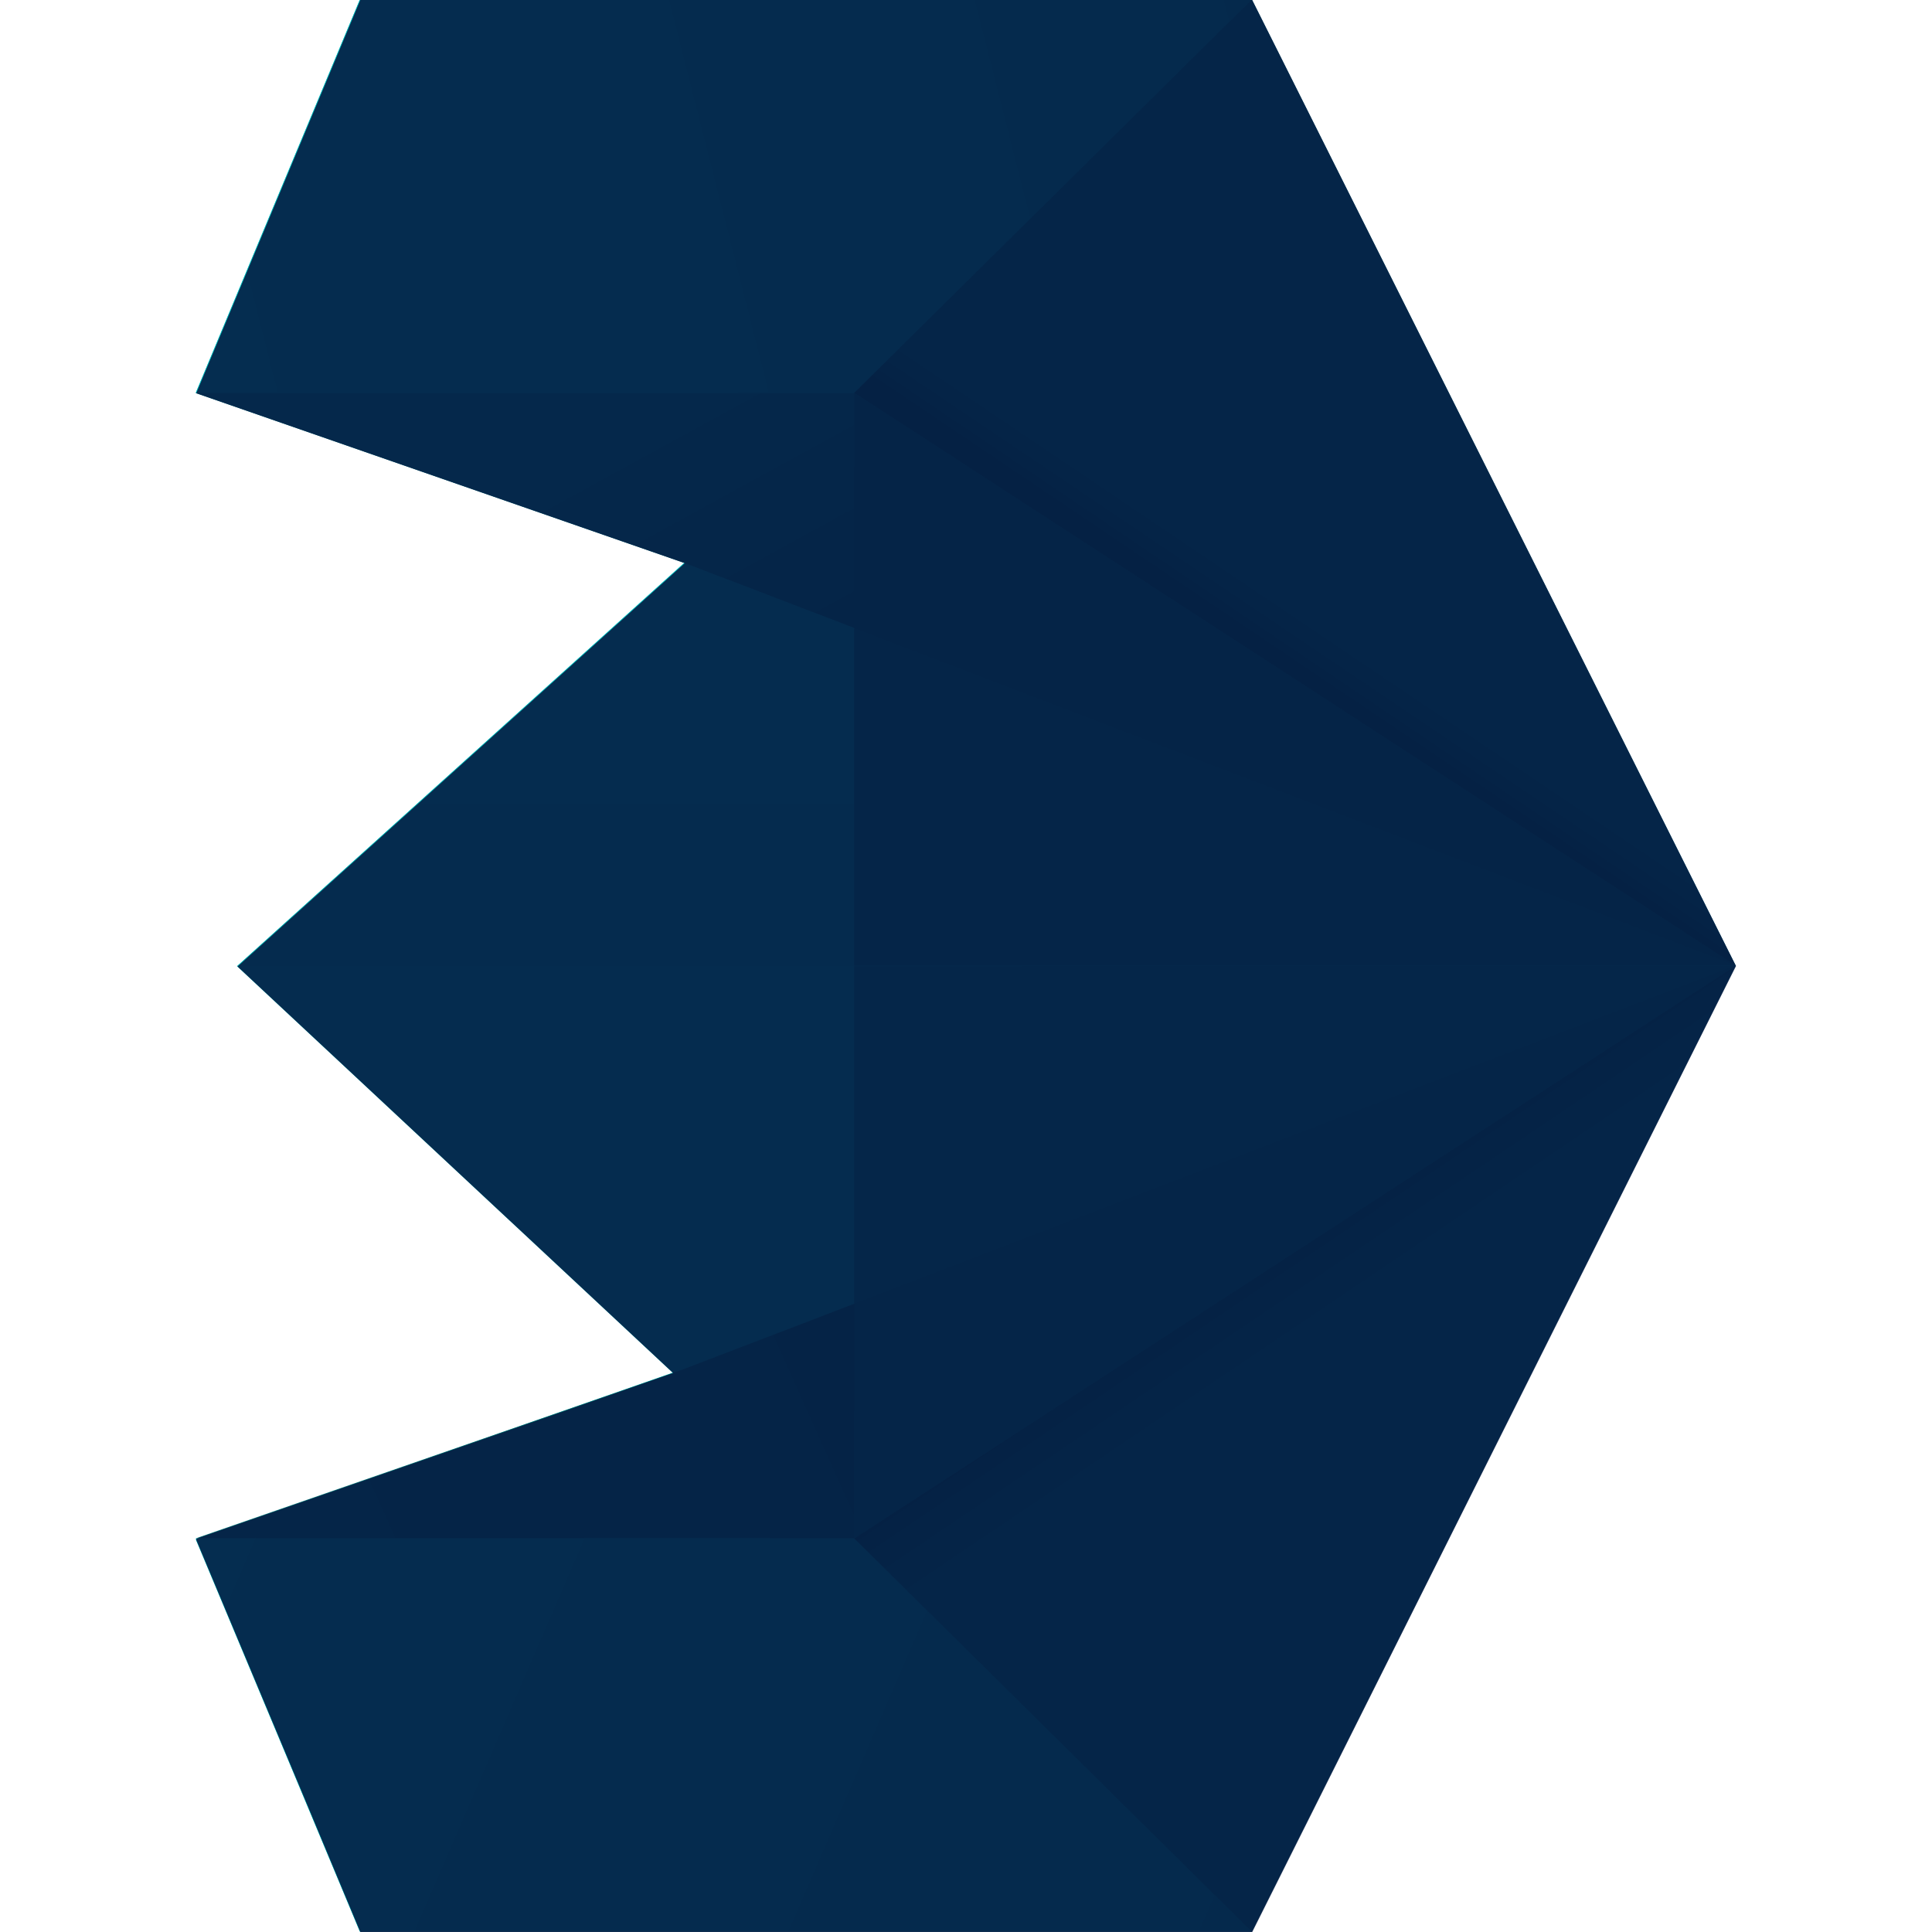
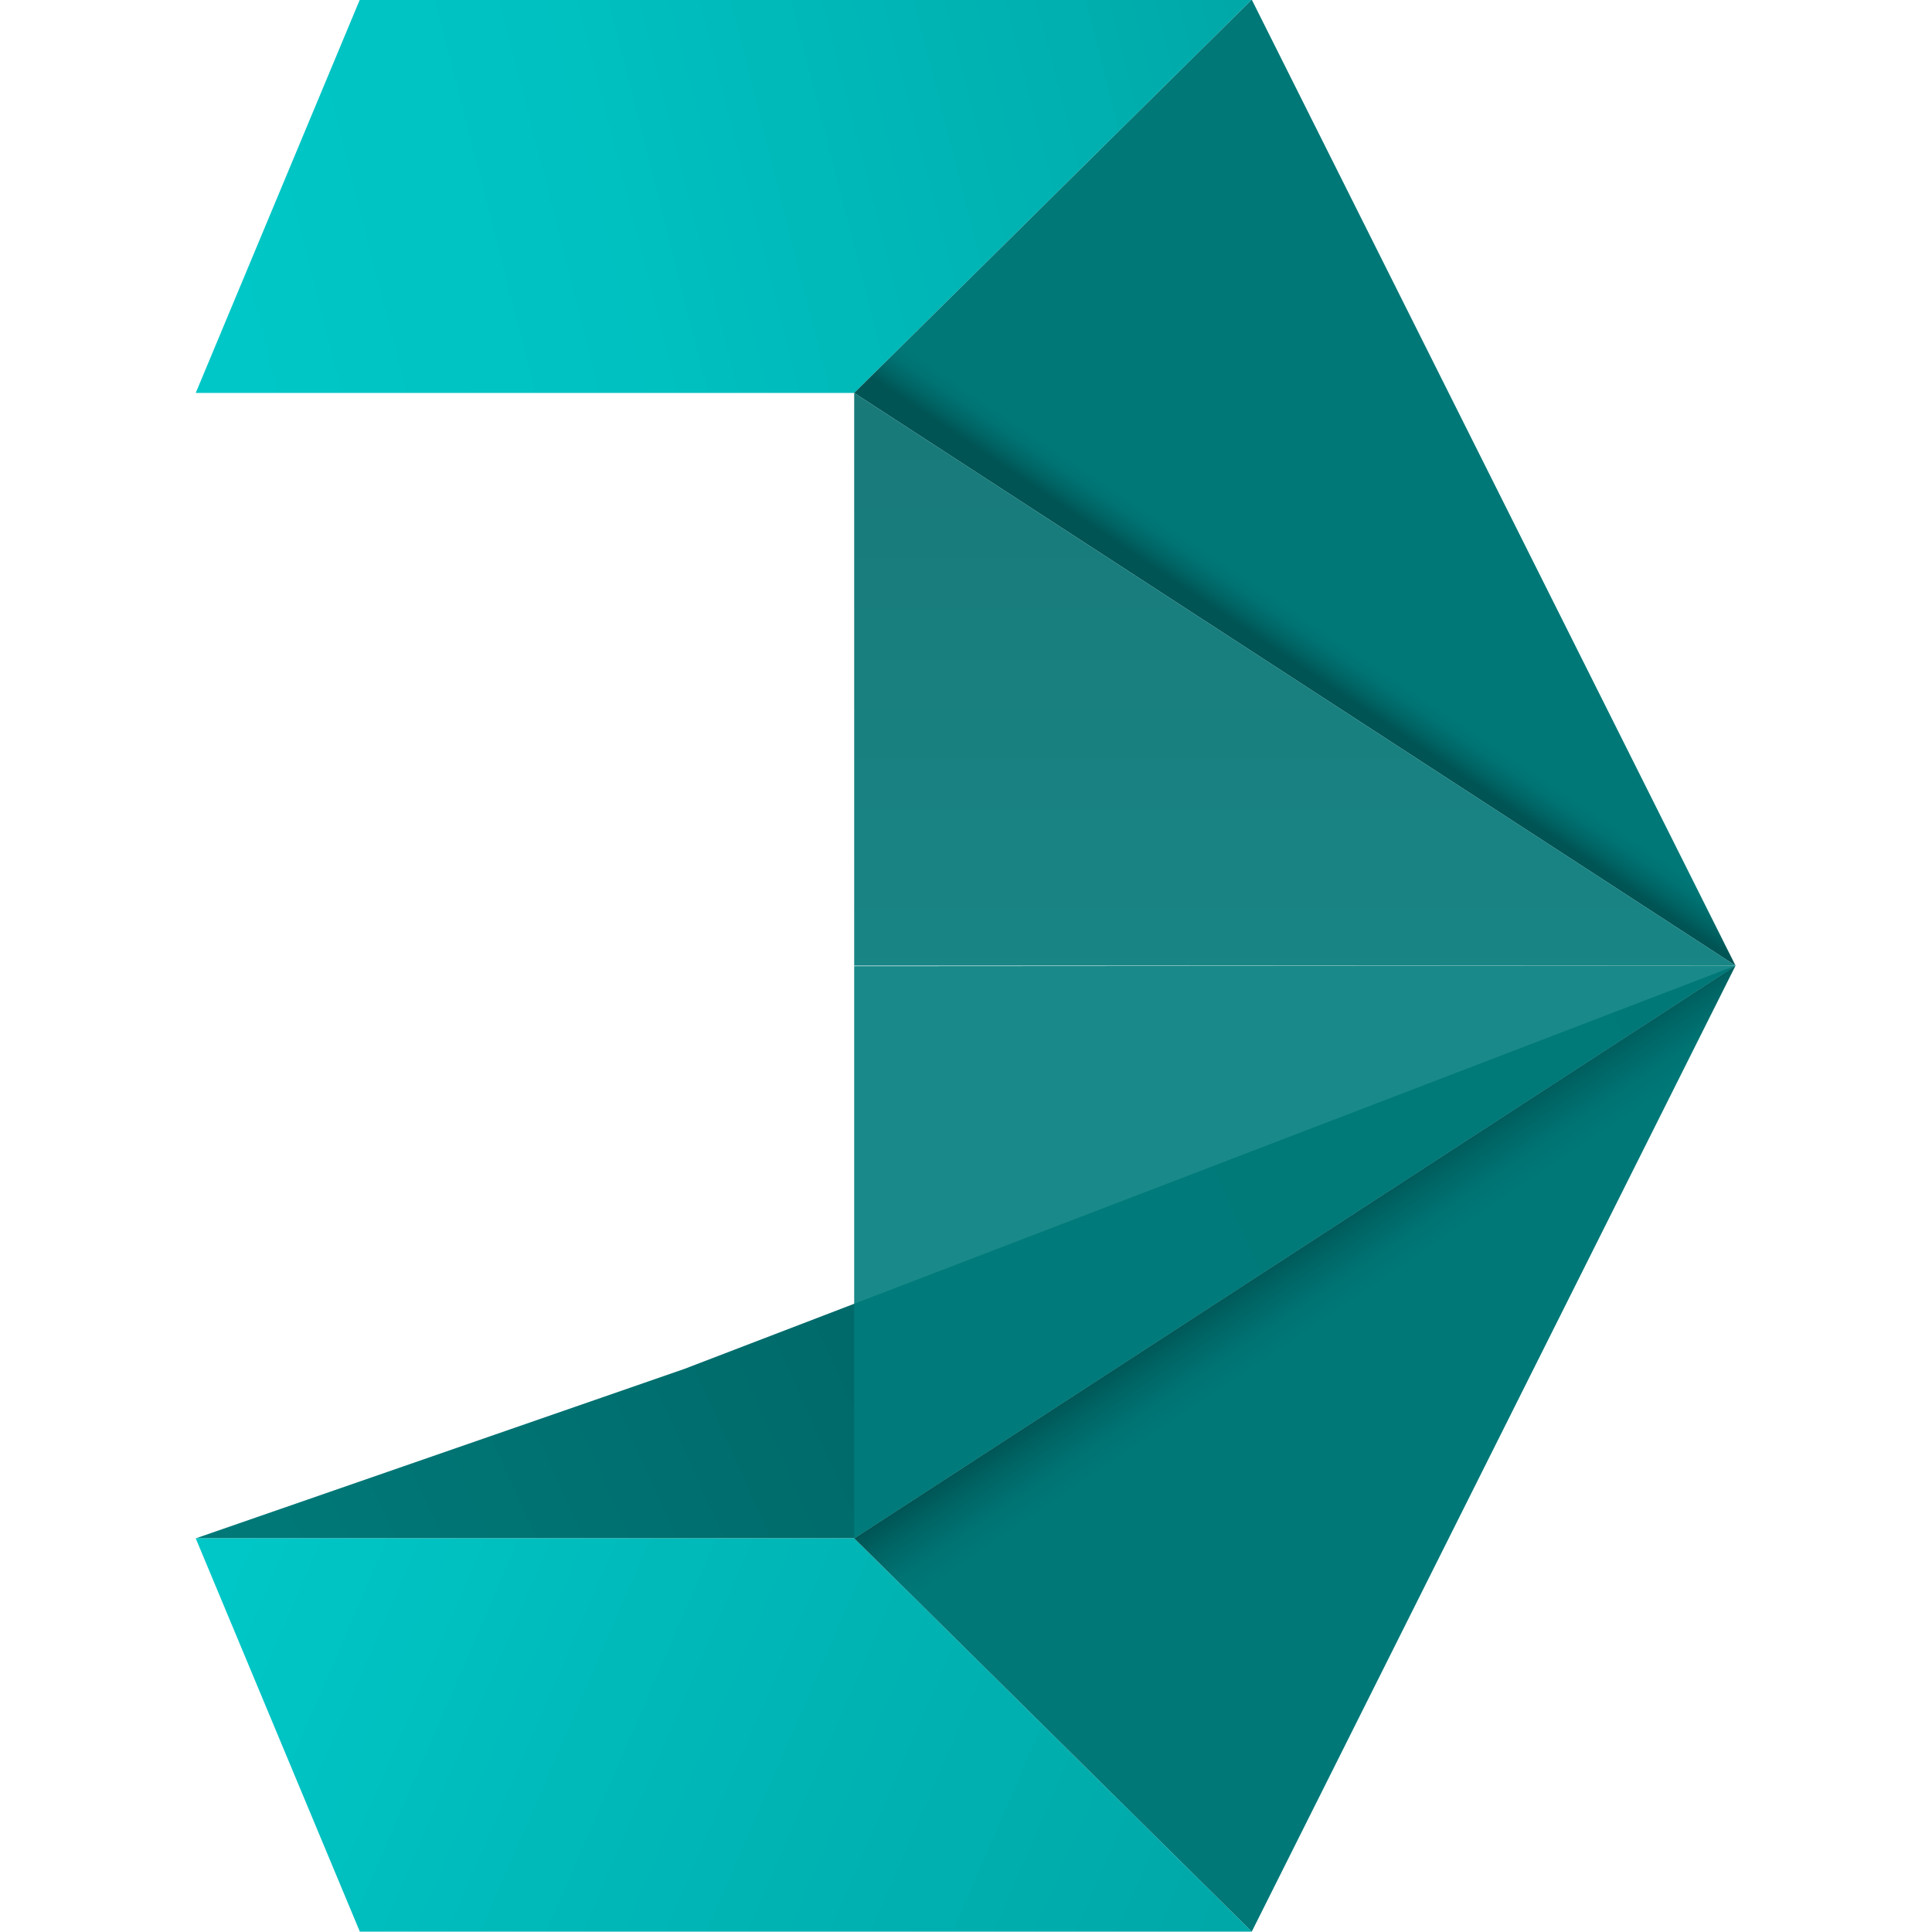
<svg xmlns="http://www.w3.org/2000/svg" width="32" height="32" viewBox="0 0 32 32" fill="none">
  <g clip-path="url(#clip0_4681_20341)">
-     <path d="M20.733 31.985H5.96L3.242 25.498L11.142 22.736L3.926 16.003L11.334 9.322L3.242 6.508L5.96 -0.006H20.733L28.746 15.994L20.733 31.985Z" fill="#00C1C1" />
-     <path d="M3.926 16.003L28.746 15.994L11.334 9.322L3.926 16.003Z" fill="url(#paint0_linear_4681_20341)" />
-     <path d="M28.746 15.994L14.148 6.508H3.242L11.334 9.322L28.746 15.994Z" fill="url(#paint1_linear_4681_20341)" />
    <path d="M14.148 6.508H3.242L5.96 -0.006H20.733L14.148 6.508Z" fill="url(#paint2_linear_4681_20341)" />
    <path d="M14.148 6.508L20.733 -0.006L28.746 15.994L14.148 6.508Z" fill="url(#paint3_linear_4681_20341)" />
    <path opacity="0.9" d="M28.746 15.994H14.148V6.508L28.746 15.994Z" fill="url(#paint4_linear_4681_20341)" />
    <path d="M28.746 15.994L14.148 25.48H3.242L11.334 22.674L28.746 15.994Z" fill="url(#paint5_linear_4681_20341)" />
    <path d="M14.148 25.48H3.242L5.96 31.994H20.733L14.148 25.48Z" fill="url(#paint6_linear_4681_20341)" />
    <path d="M14.148 25.48L20.733 31.994L28.746 15.994L14.148 25.48Z" fill="url(#paint7_linear_4681_20341)" />
    <path opacity="0.9" d="M28.746 15.994L14.148 16.003V25.48L28.746 15.994Z" fill="#007C7C" />
    <g opacity="0.9">
-       <path fill-rule="evenodd" clip-rule="evenodd" d="M28.754 16H28.754L28.754 16L20.741 -0H5.968L3.25 6.514L11.342 9.328L3.934 16.009L11.149 22.742L9.262 23.402L3.25 25.486L3.256 25.501L3.25 25.504L5.062 29.829L5.968 32H20.741L28.754 16Z" fill="#061C42" style="mix-blend-mode:color" />
-     </g>
+       </g>
  </g>
  <defs>
    <linearGradient id="paint0_linear_4681_20341" x1="16.336" y1="9.433" x2="16.336" y2="16.08" gradientUnits="userSpaceOnUse">
      <stop stop-color="#00C7C7" />
      <stop offset="1" stop-color="#00B5B5" />
    </linearGradient>
    <linearGradient id="paint1_linear_4681_20341" x1="12.894" y1="5.59" x2="16.897" y2="12.899" gradientUnits="userSpaceOnUse">
      <stop stop-color="#009999" />
      <stop offset="1" stop-color="#005454" />
    </linearGradient>
    <linearGradient id="paint2_linear_4681_20341" x1="3.654" y1="4.877" x2="20.606" y2="0.57" gradientUnits="userSpaceOnUse">
      <stop stop-color="#00C7C7" />
      <stop offset="0.354" stop-color="#00C1C1" />
      <stop offset="0.831" stop-color="#00B0B0" />
      <stop offset="1" stop-color="#00A8A8" />
    </linearGradient>
    <linearGradient id="paint3_linear_4681_20341" x1="24.225" y1="7.132" x2="21.575" y2="11.061" gradientUnits="userSpaceOnUse">
      <stop offset="0.85" stop-color="#007878" />
      <stop offset="0.898" stop-color="#007272" />
      <stop offset="0.96" stop-color="#006262" />
      <stop offset="1" stop-color="#005454" />
    </linearGradient>
    <linearGradient id="paint4_linear_4681_20341" x1="21.447" y1="6.602" x2="21.447" y2="16.303" gradientUnits="userSpaceOnUse">
      <stop stop-color="#006B6B" />
      <stop offset="1" stop-color="#007878" />
    </linearGradient>
    <linearGradient id="paint5_linear_4681_20341" x1="5.295" y1="27.008" x2="28.561" y2="16.554" gradientUnits="userSpaceOnUse">
      <stop stop-color="#007878" />
      <stop offset="1" stop-color="#005454" />
    </linearGradient>
    <linearGradient id="paint6_linear_4681_20341" x1="3.733" y1="26.002" x2="19.785" y2="32.947" gradientUnits="userSpaceOnUse">
      <stop stop-color="#00C7C7" />
      <stop offset="0.429" stop-color="#00B8B8" />
      <stop offset="1" stop-color="#00A8A8" />
    </linearGradient>
    <linearGradient id="paint7_linear_4681_20341" x1="26.442" y1="28.143" x2="21.364" y2="20.613" gradientUnits="userSpaceOnUse">
      <stop offset="0.85" stop-color="#007878" />
      <stop offset="0.898" stop-color="#007272" />
      <stop offset="0.96" stop-color="#006262" />
      <stop offset="1" stop-color="#005454" />
    </linearGradient>
    <clipPath id="clip0_4681_20341">
      <rect width="32" height="32" fill="white" />
    </clipPath>
  </defs>
</svg>